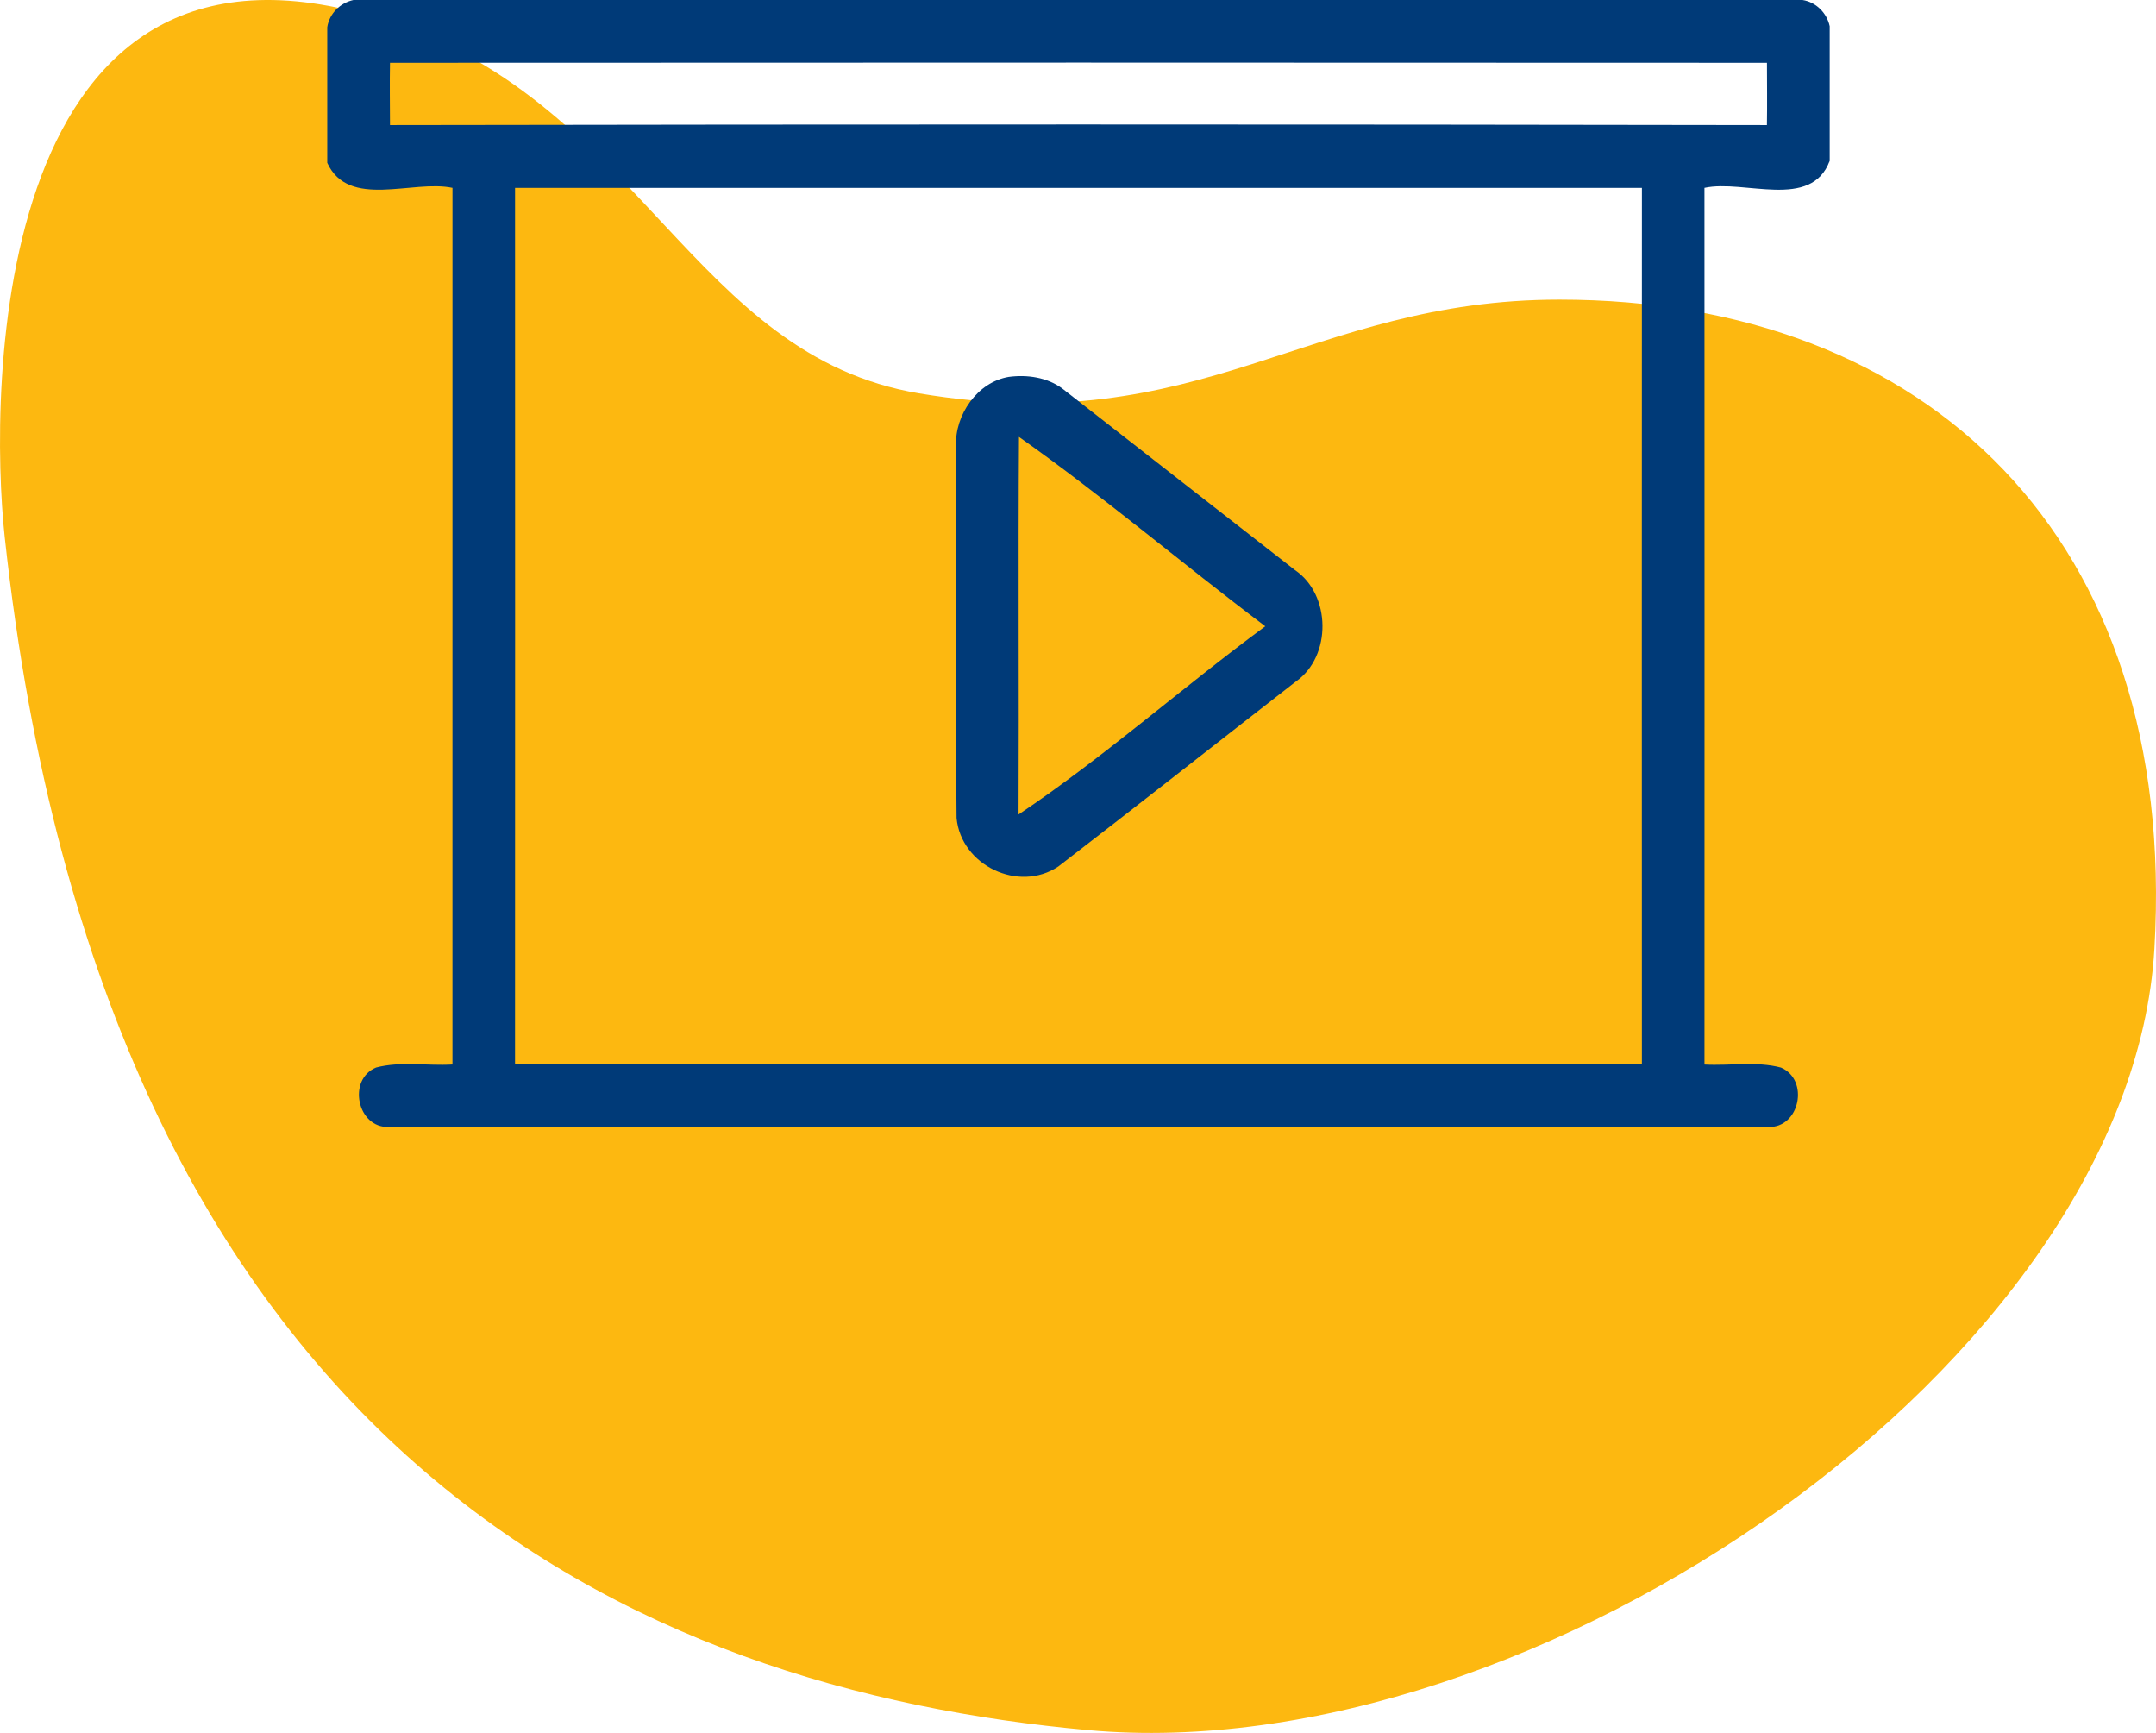
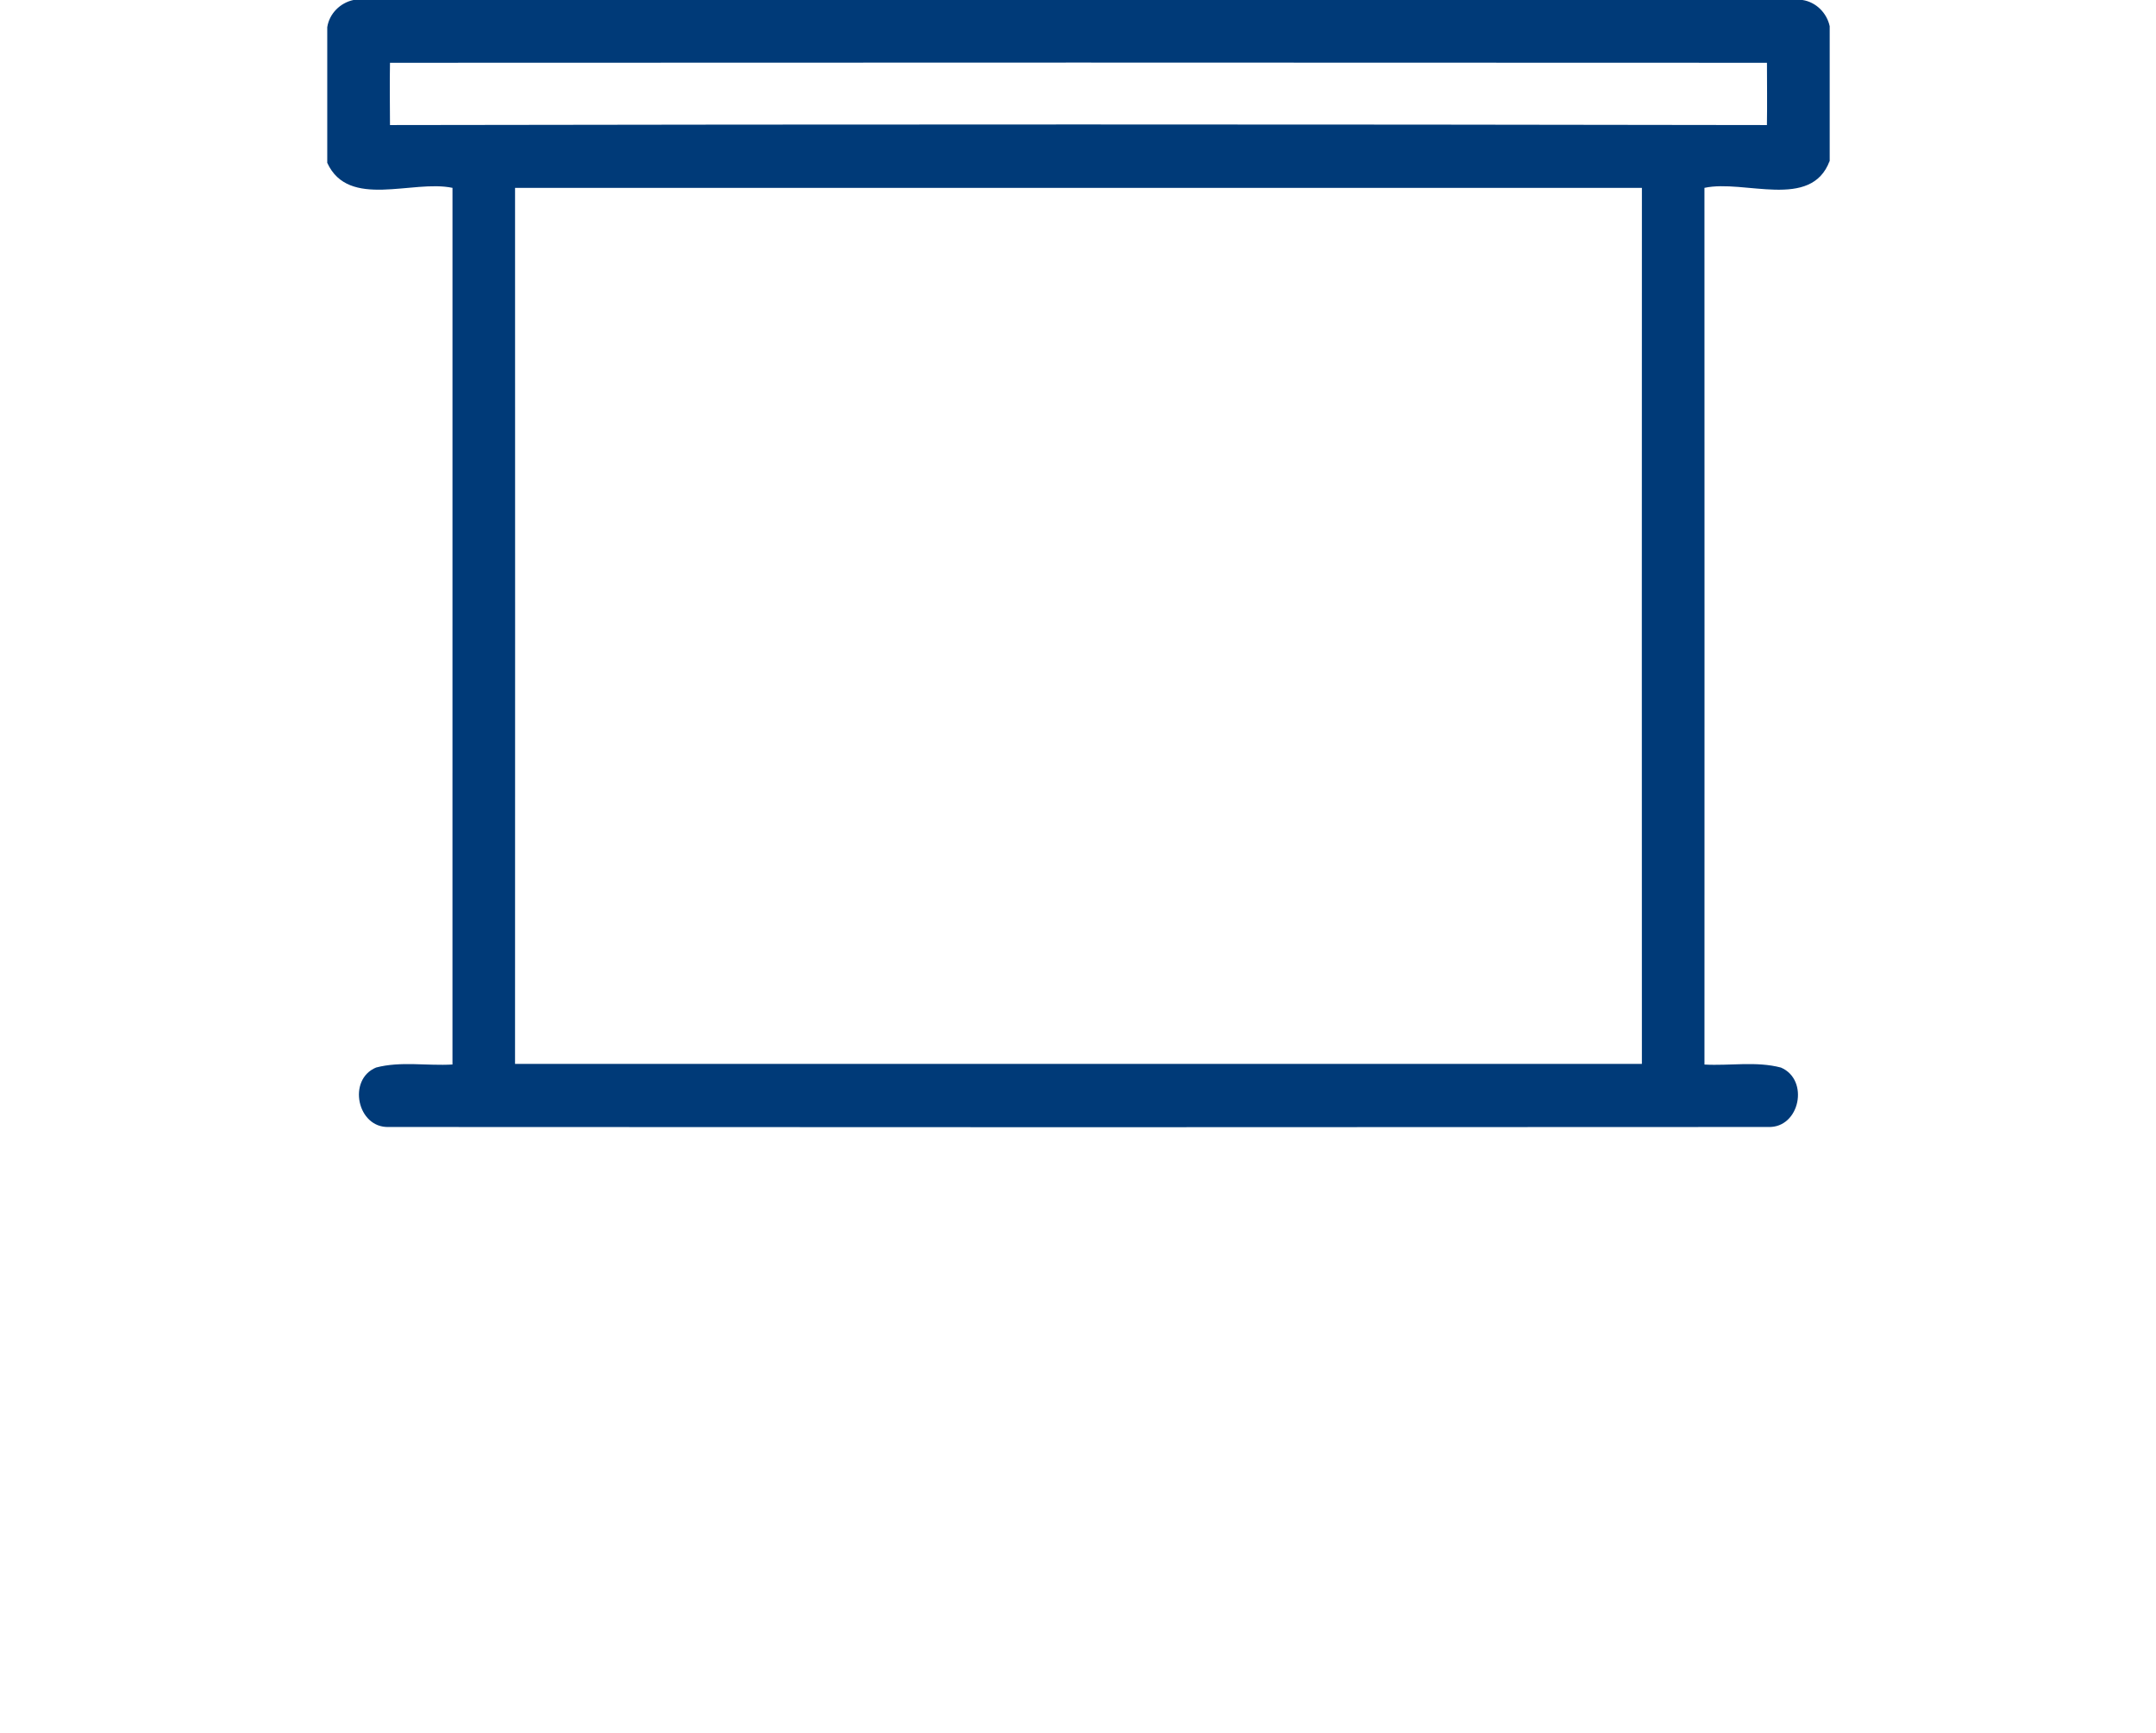
<svg xmlns="http://www.w3.org/2000/svg" width="112" height="90" viewBox="0 0 112 90">
  <g fill="none" fill-rule="evenodd">
-     <path fill="#FDB810" d="M55.479,89.854 C78.774,87.738 106.545,75.735 111.755,27.895 C112.565,20.457 112.565,-5.789 91.676,1.159 C78.68,5.482 76,18.461 64.258,20.429 C49.495,22.904 44.103,15.561 30.983,15.561 C11.936,15.561 -1.17,27.895 0.083,49.274 C1.335,70.653 32.185,91.971 55.479,89.854 Z" transform="matrix(-1 0 0 1 112 0)" />
    <g fill="#003A78" fill-rule="nonzero" transform="translate(17)">
      <path d="M1.36,0 L76.636,0 C77.34,0.108 77.899,0.669 78.049,1.36 L78.049,8.756 L78.047,8.355 C77.091,10.927 73.614,9.305 71.543,9.756 C71.549,24.933 71.546,40.11 71.544,55.287 C72.863,55.36 74.235,55.105 75.517,55.444 C77.005,56.079 76.5,58.587 74.858,58.53 C50.97,58.546 27.079,58.546 3.191,58.53 C1.556,58.585 1.032,56.064 2.537,55.442 C3.816,55.105 5.188,55.363 6.505,55.285 C6.503,40.108 6.502,24.933 6.506,9.756 C4.427,9.317 1.111,10.875 0,8.457 L0,1.413 C0.108,0.707 0.669,0.149 1.36,0 M3.259,3.261 C3.239,4.338 3.256,5.418 3.259,6.495 C27.101,6.454 50.947,6.454 74.788,6.495 C74.806,5.418 74.791,4.338 74.79,3.261 C50.947,3.248 27.104,3.247 3.259,3.261 M9.756,9.756 C9.759,24.921 9.762,40.087 9.755,55.252 C29.267,55.25 48.78,55.25 68.293,55.252 C68.29,40.087 68.287,24.922 68.294,9.756 C48.782,9.759 29.268,9.761 9.756,9.756 Z" />
-       <path d="M35.407,19.573 C36.361,19.448 37.405,19.595 38.192,20.184 C42.22,23.323 46.241,26.471 50.27,29.607 C52.152,30.88 52.184,34.088 50.322,35.392 C46.204,38.59 42.111,41.823 37.979,45 C35.918,46.38 32.922,44.945 32.691,42.482 C32.628,36.047 32.683,29.607 32.663,23.171 C32.593,21.558 33.768,19.84 35.407,19.573 M35.934,22.691 C35.889,29.226 35.941,35.764 35.912,42.299 C40.3,39.363 44.418,35.704 48.729,32.526 C44.436,29.293 40.306,25.774 35.934,22.691 Z" />
    </g>
  </g>
</svg>